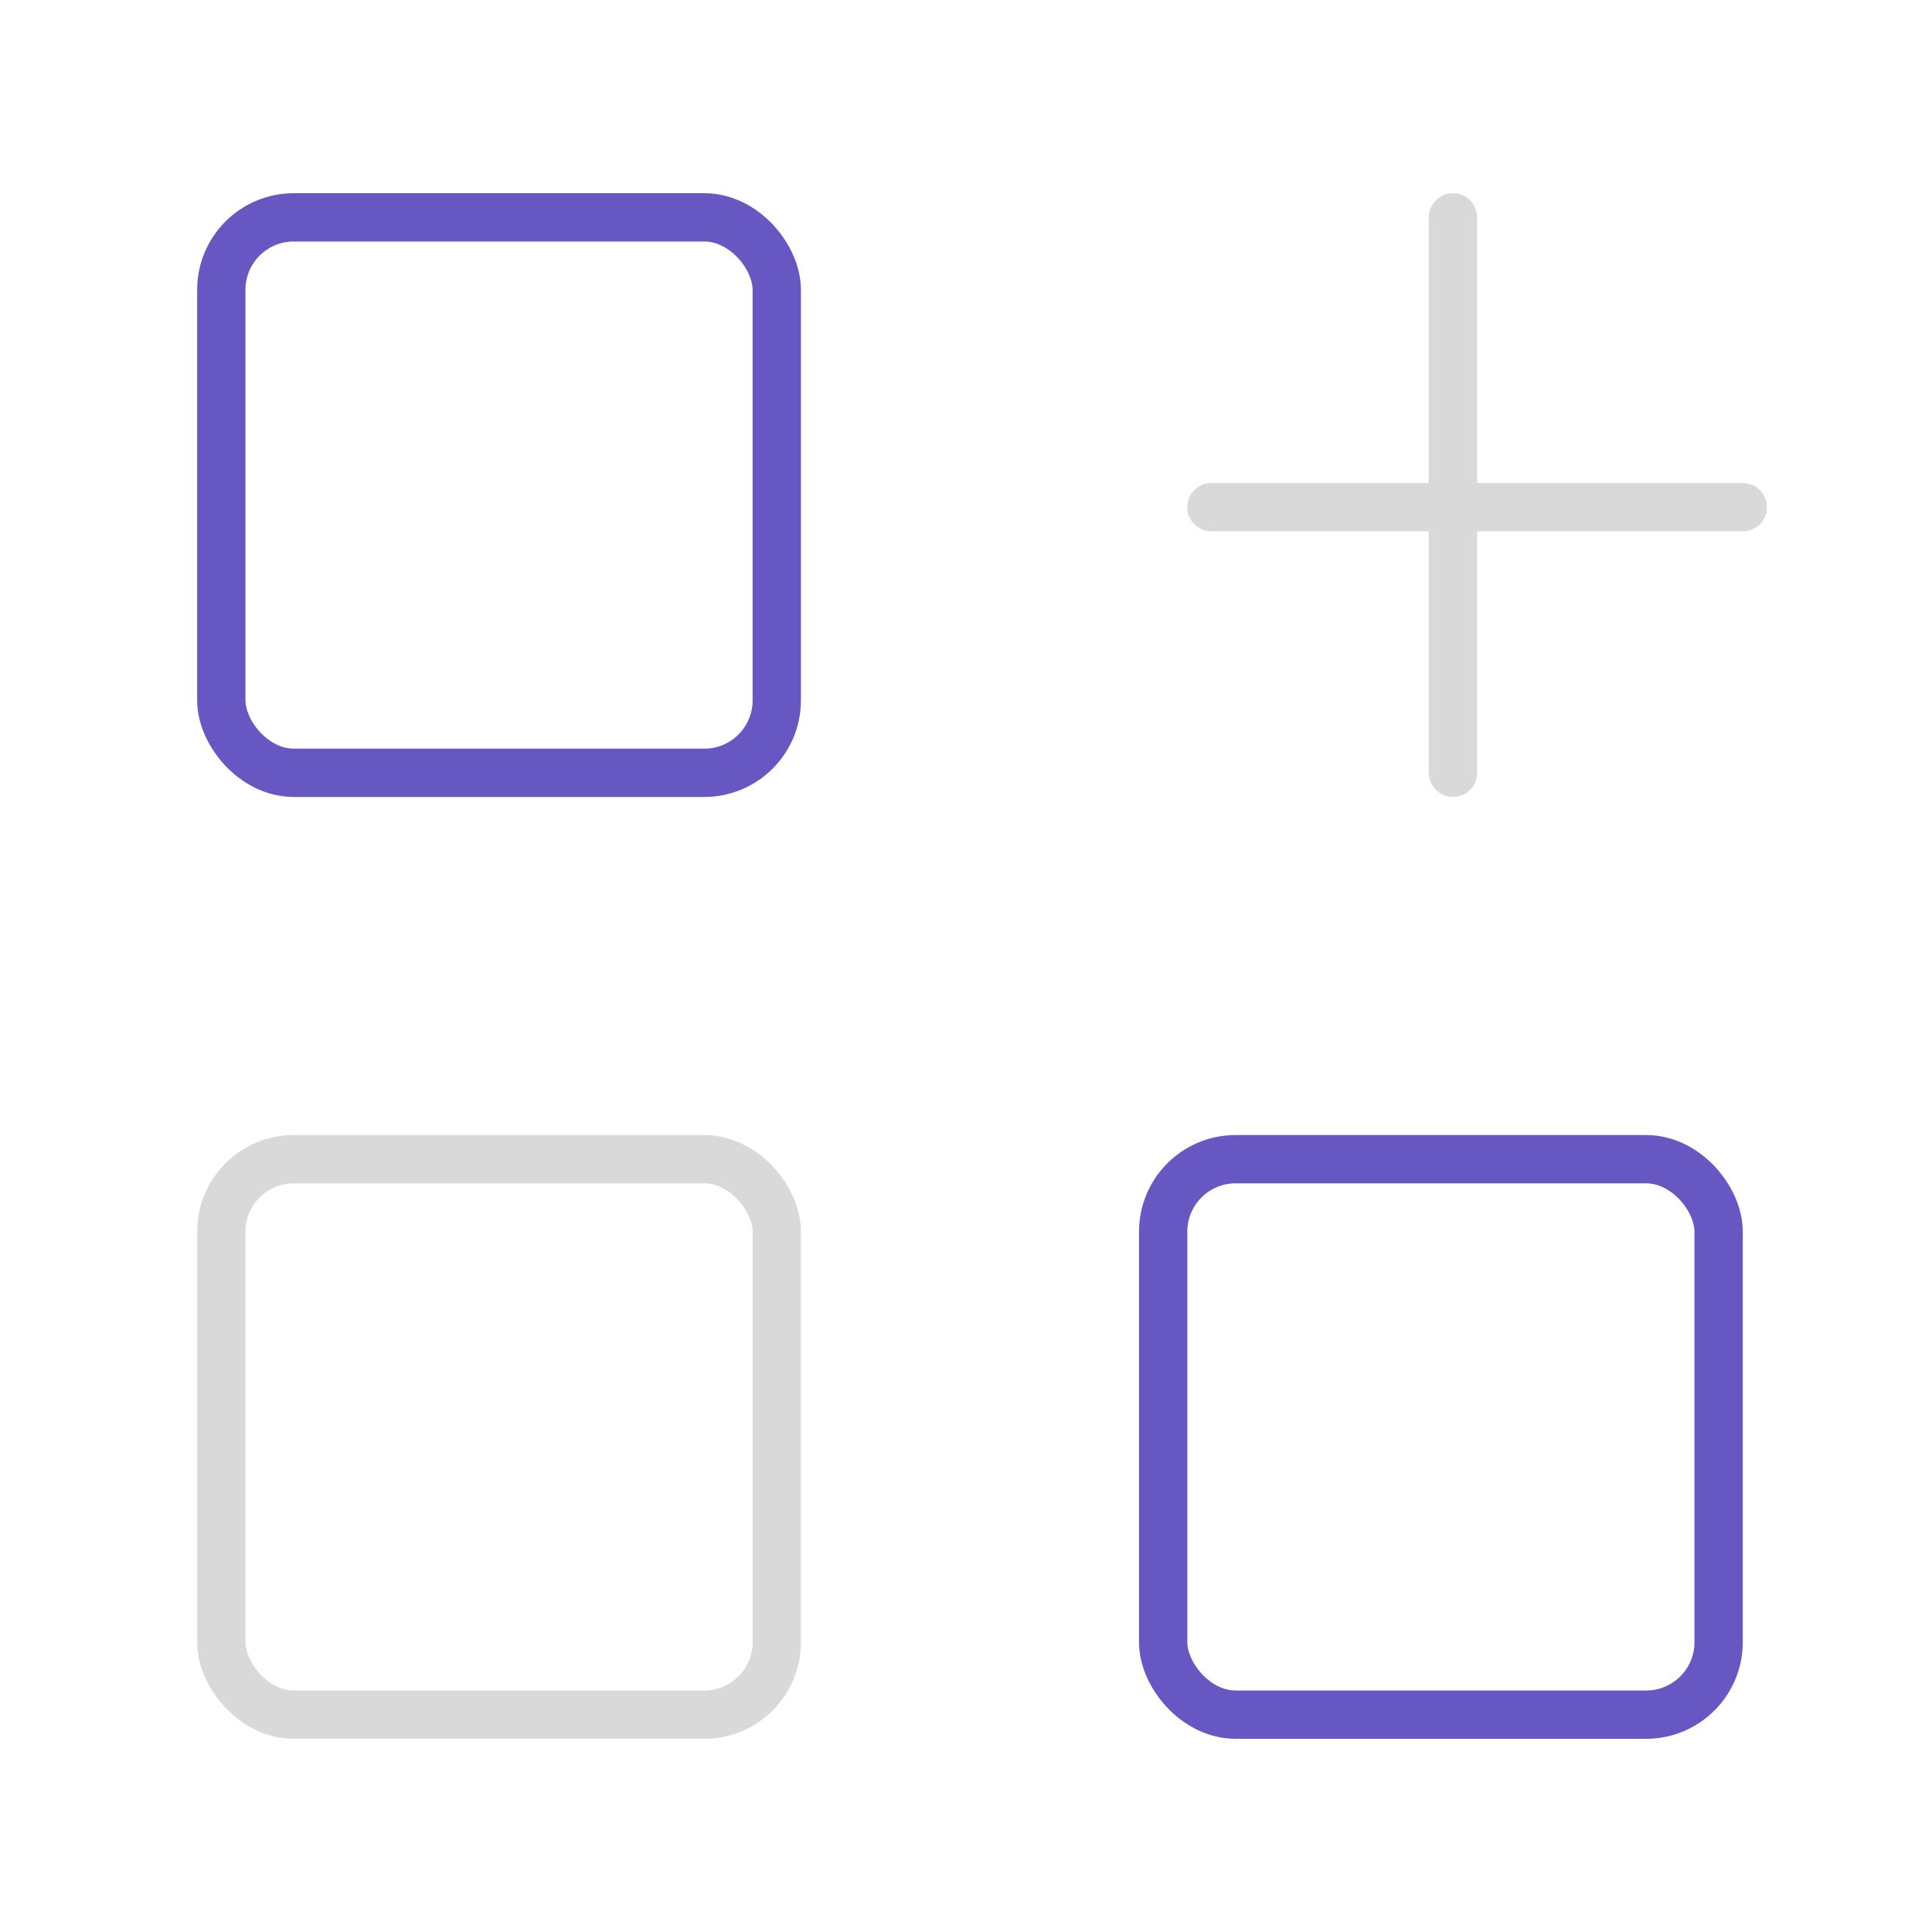
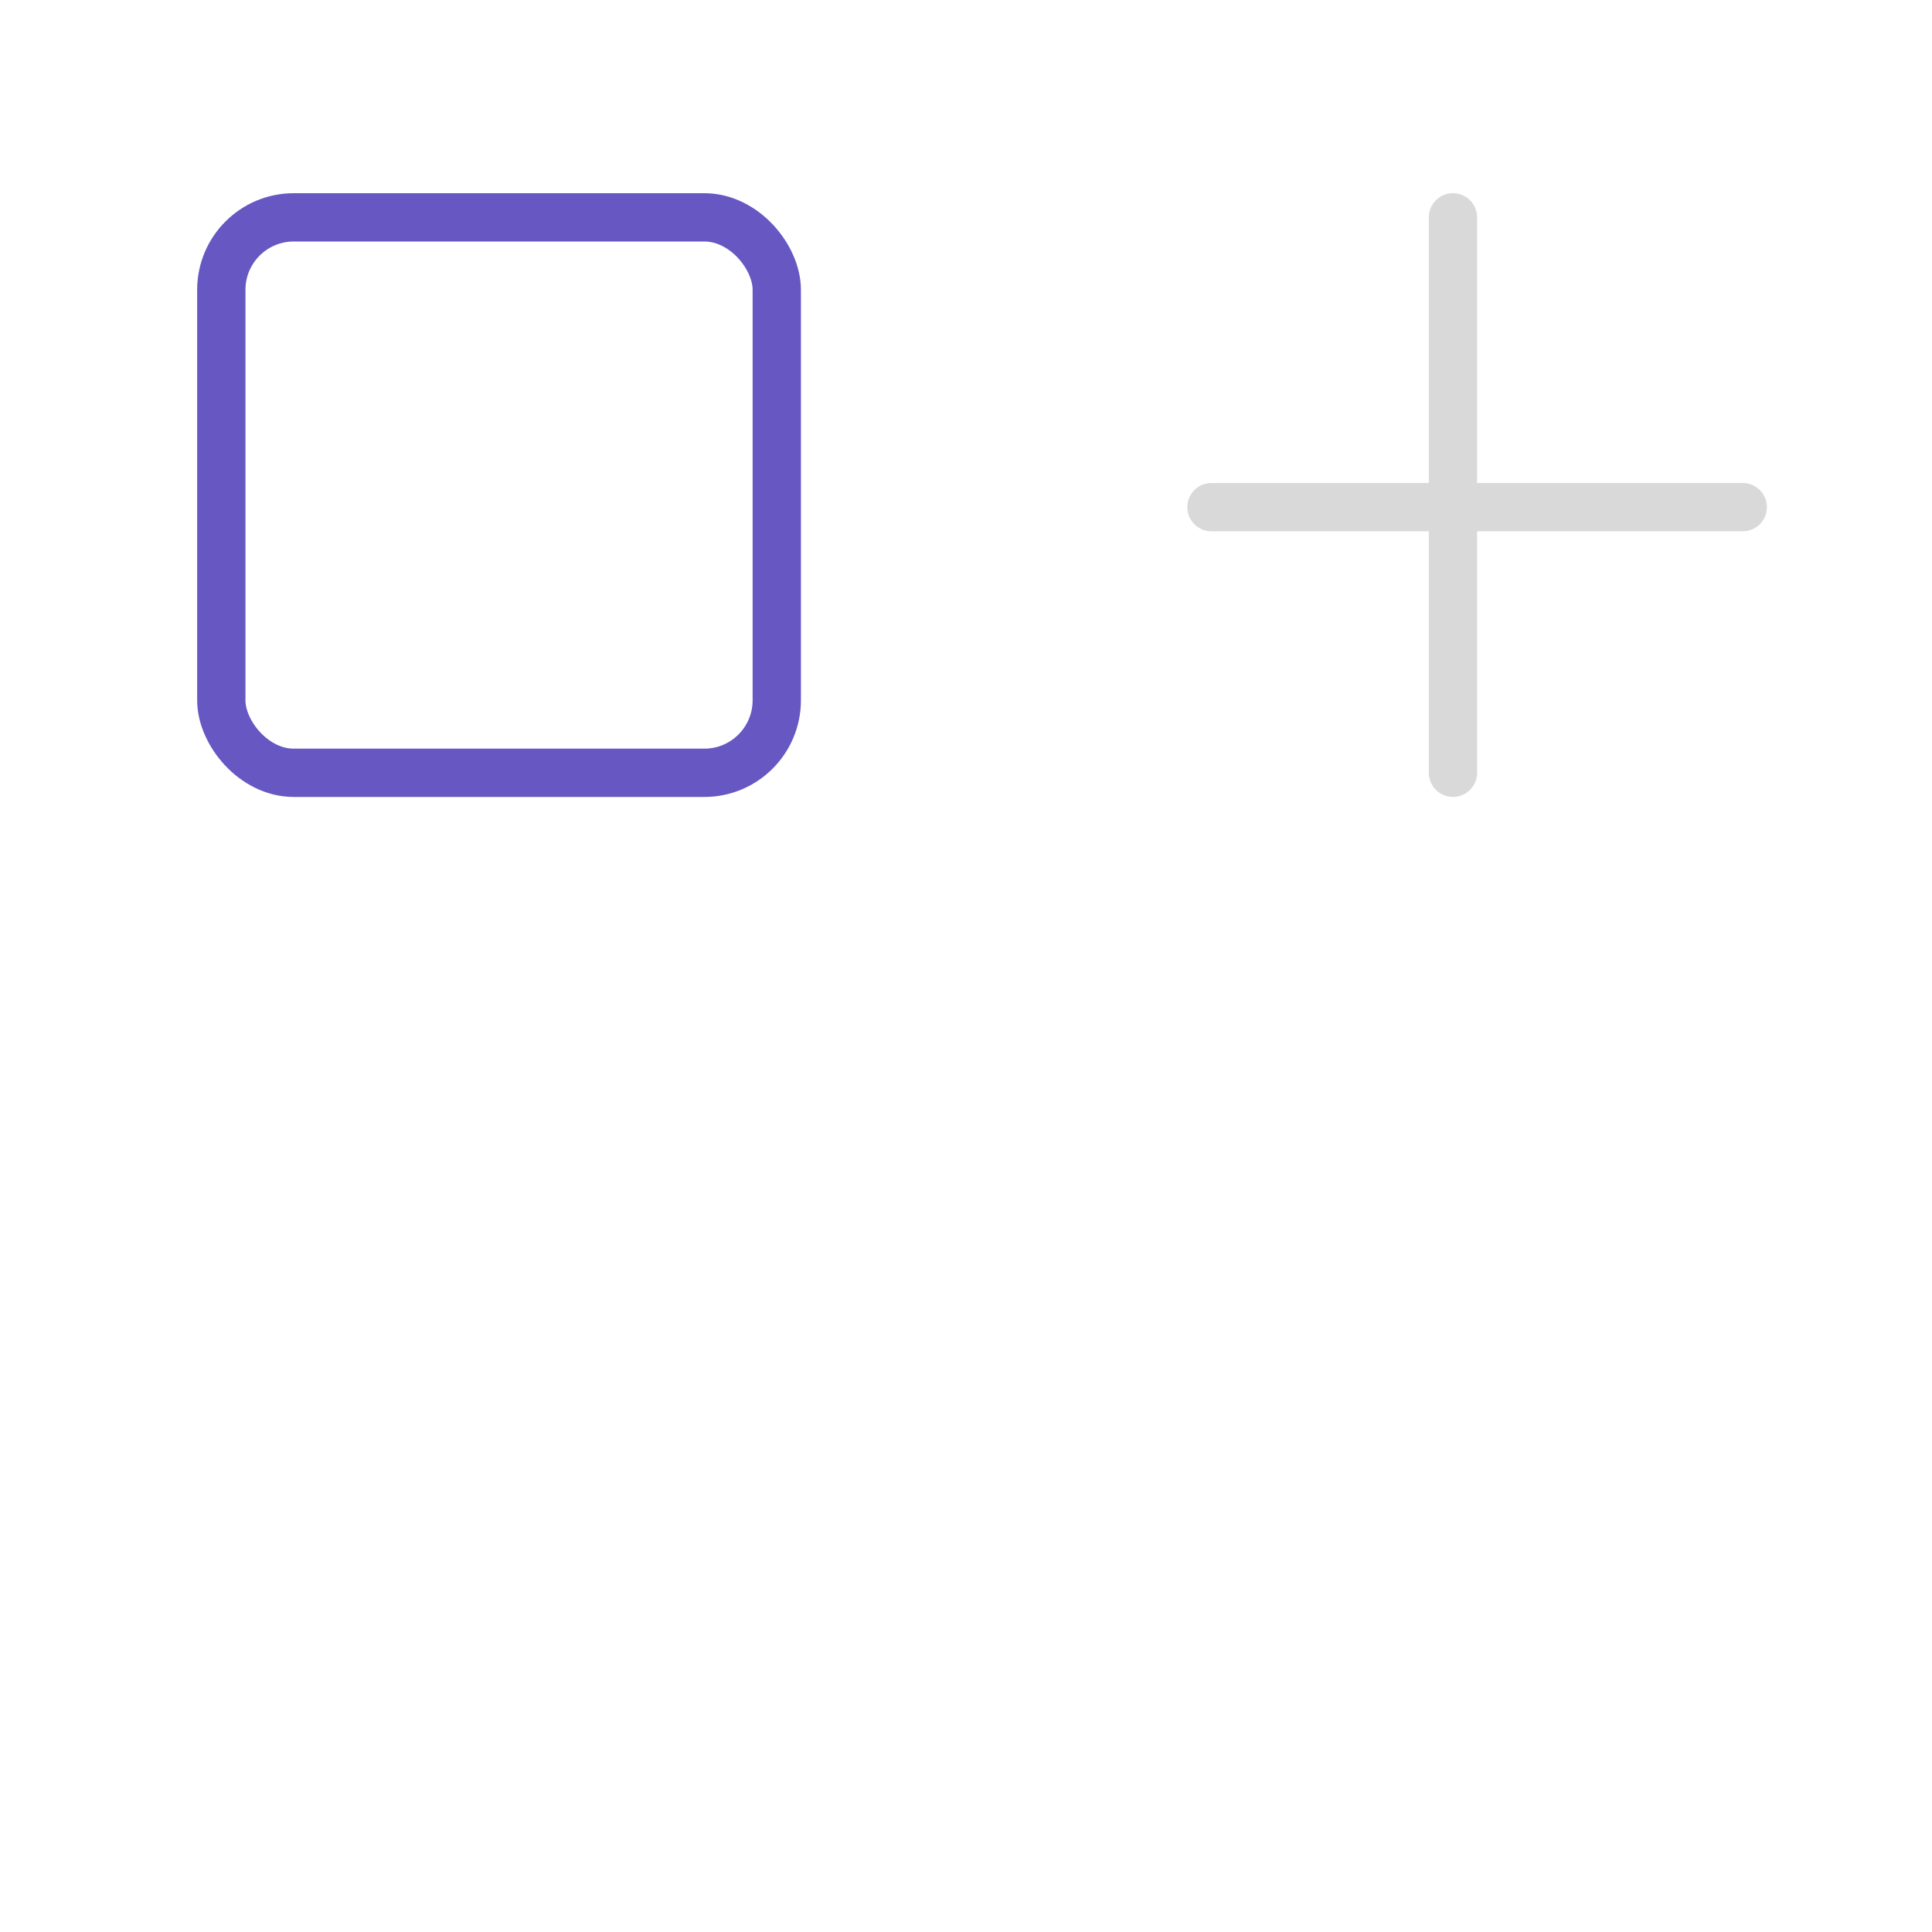
<svg xmlns="http://www.w3.org/2000/svg" width="80" height="80" viewBox="0 0 80 80" fill="none">
  <rect x="9.164" y="9" width="23" height="23" rx="3" stroke="#6657C2" stroke-width="2" />
  <path d="M60.164 9V32" stroke="#D9D9D9" stroke-width="2" stroke-linecap="round" stroke-linejoin="round" />
  <path d="M50.164 21H72.164" stroke="#D9D9D9" stroke-width="2" stroke-linecap="round" stroke-linejoin="round" />
-   <rect x="9.164" y="48" width="23" height="23" rx="3" stroke="#D9D9D9" stroke-width="2" />
-   <rect x="48.164" y="48" width="23" height="23" rx="3" stroke="#6657C2" stroke-width="2" />
</svg>